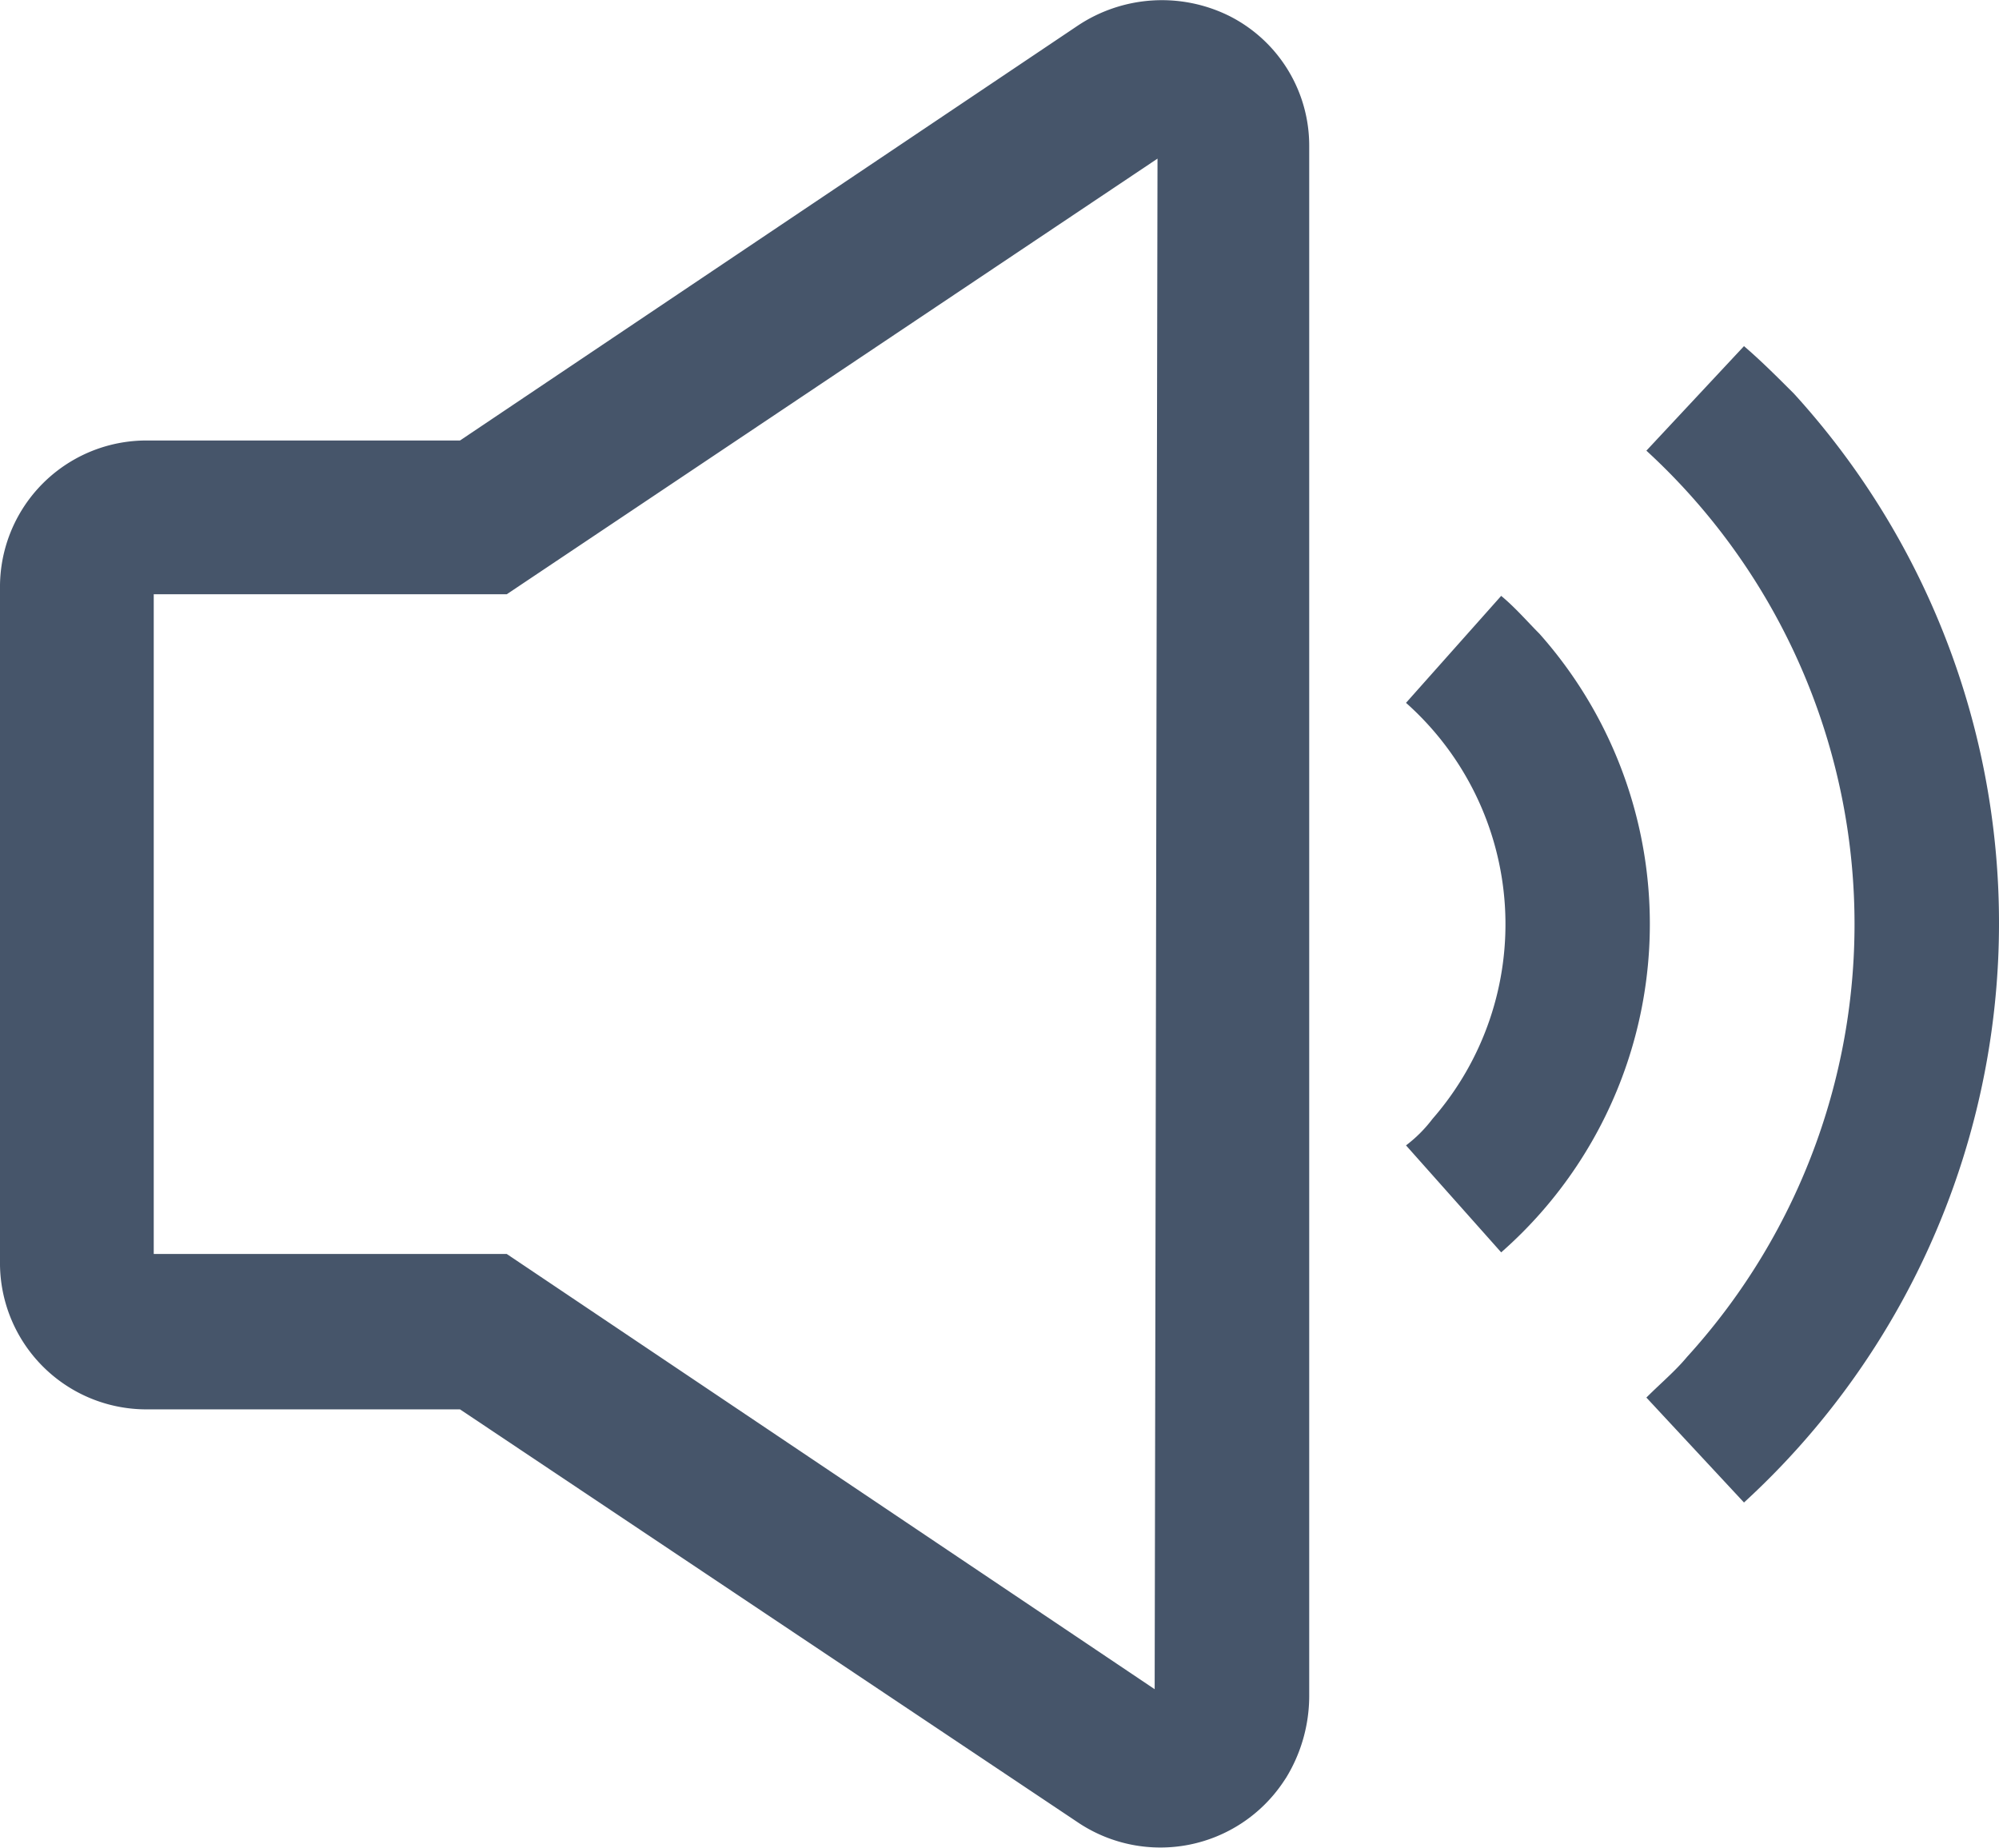
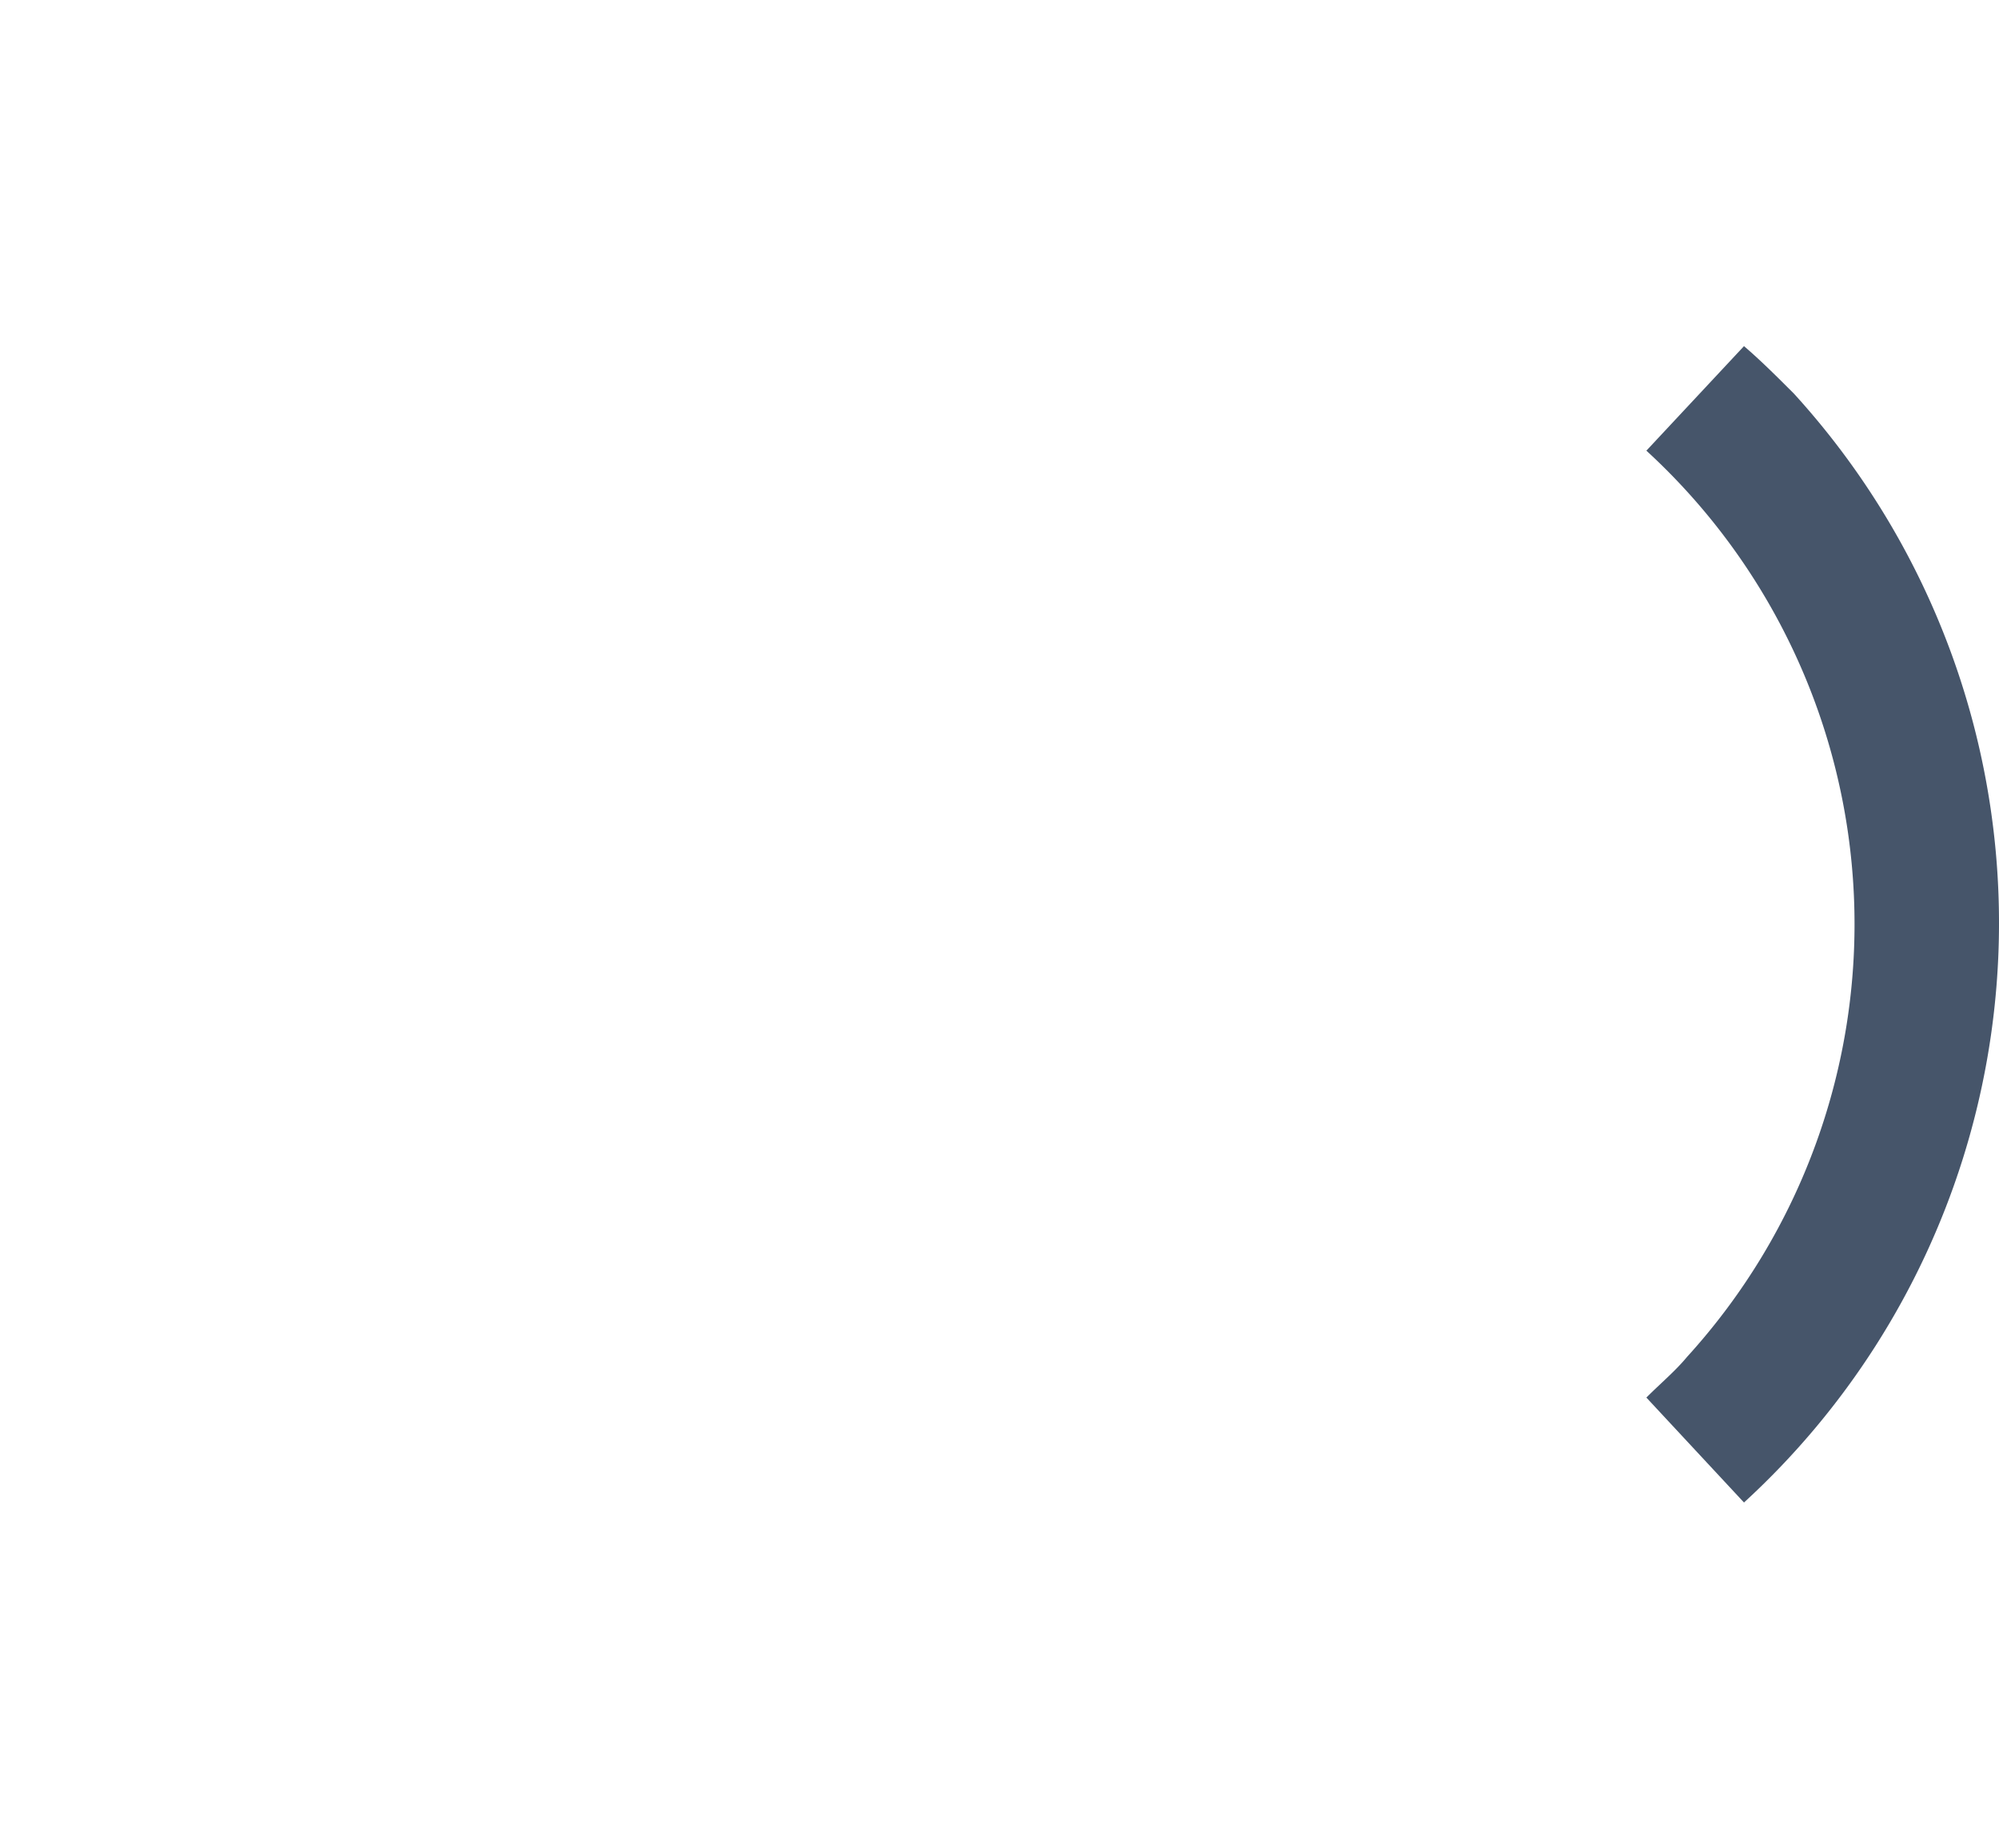
<svg xmlns="http://www.w3.org/2000/svg" id="Capa_1" data-name="Capa 1" viewBox="0 0 49.15 45.44">
  <defs>
    <style>.cls-1{fill:#46556a;}</style>
  </defs>
  <title>1Mesa de trabajo 14</title>
-   <path class="cls-1" d="M37.85,15.58c-.29-.29-.59-.64-.94-.93l-2.34,2.63a7.28,7.28,0,0,1,.65,10.23,3.34,3.34,0,0,1-.65.65l2.34,2.63A10.74,10.74,0,0,0,37.85,15.58Z" />
  <path class="cls-1" d="M44.11,9.68c-.41-.41-.82-.82-1.23-1.17l-2.4,2.57a15.8,15.8,0,0,1,1,22.28c-.29.35-.64.64-1,1l2.4,2.58A19.32,19.32,0,0,0,44.11,9.68Z" />
-   <path class="cls-1" d="M30.22.39h0A3.73,3.73,0,0,0,26.5.63L11.31,10.83H3.64A3.6,3.6,0,0,0,0,14.47V31a3.6,3.6,0,0,0,3.64,3.65h7.67L26.54,44.83a3.64,3.64,0,0,0,5-1l.08-.12a3.86,3.86,0,0,0,.57-2V3.6A3.57,3.57,0,0,0,30.22.39ZM28.39,41.53,12.46,30.83H3.78V14.61h8.68l16-10.71Z" />
</svg>